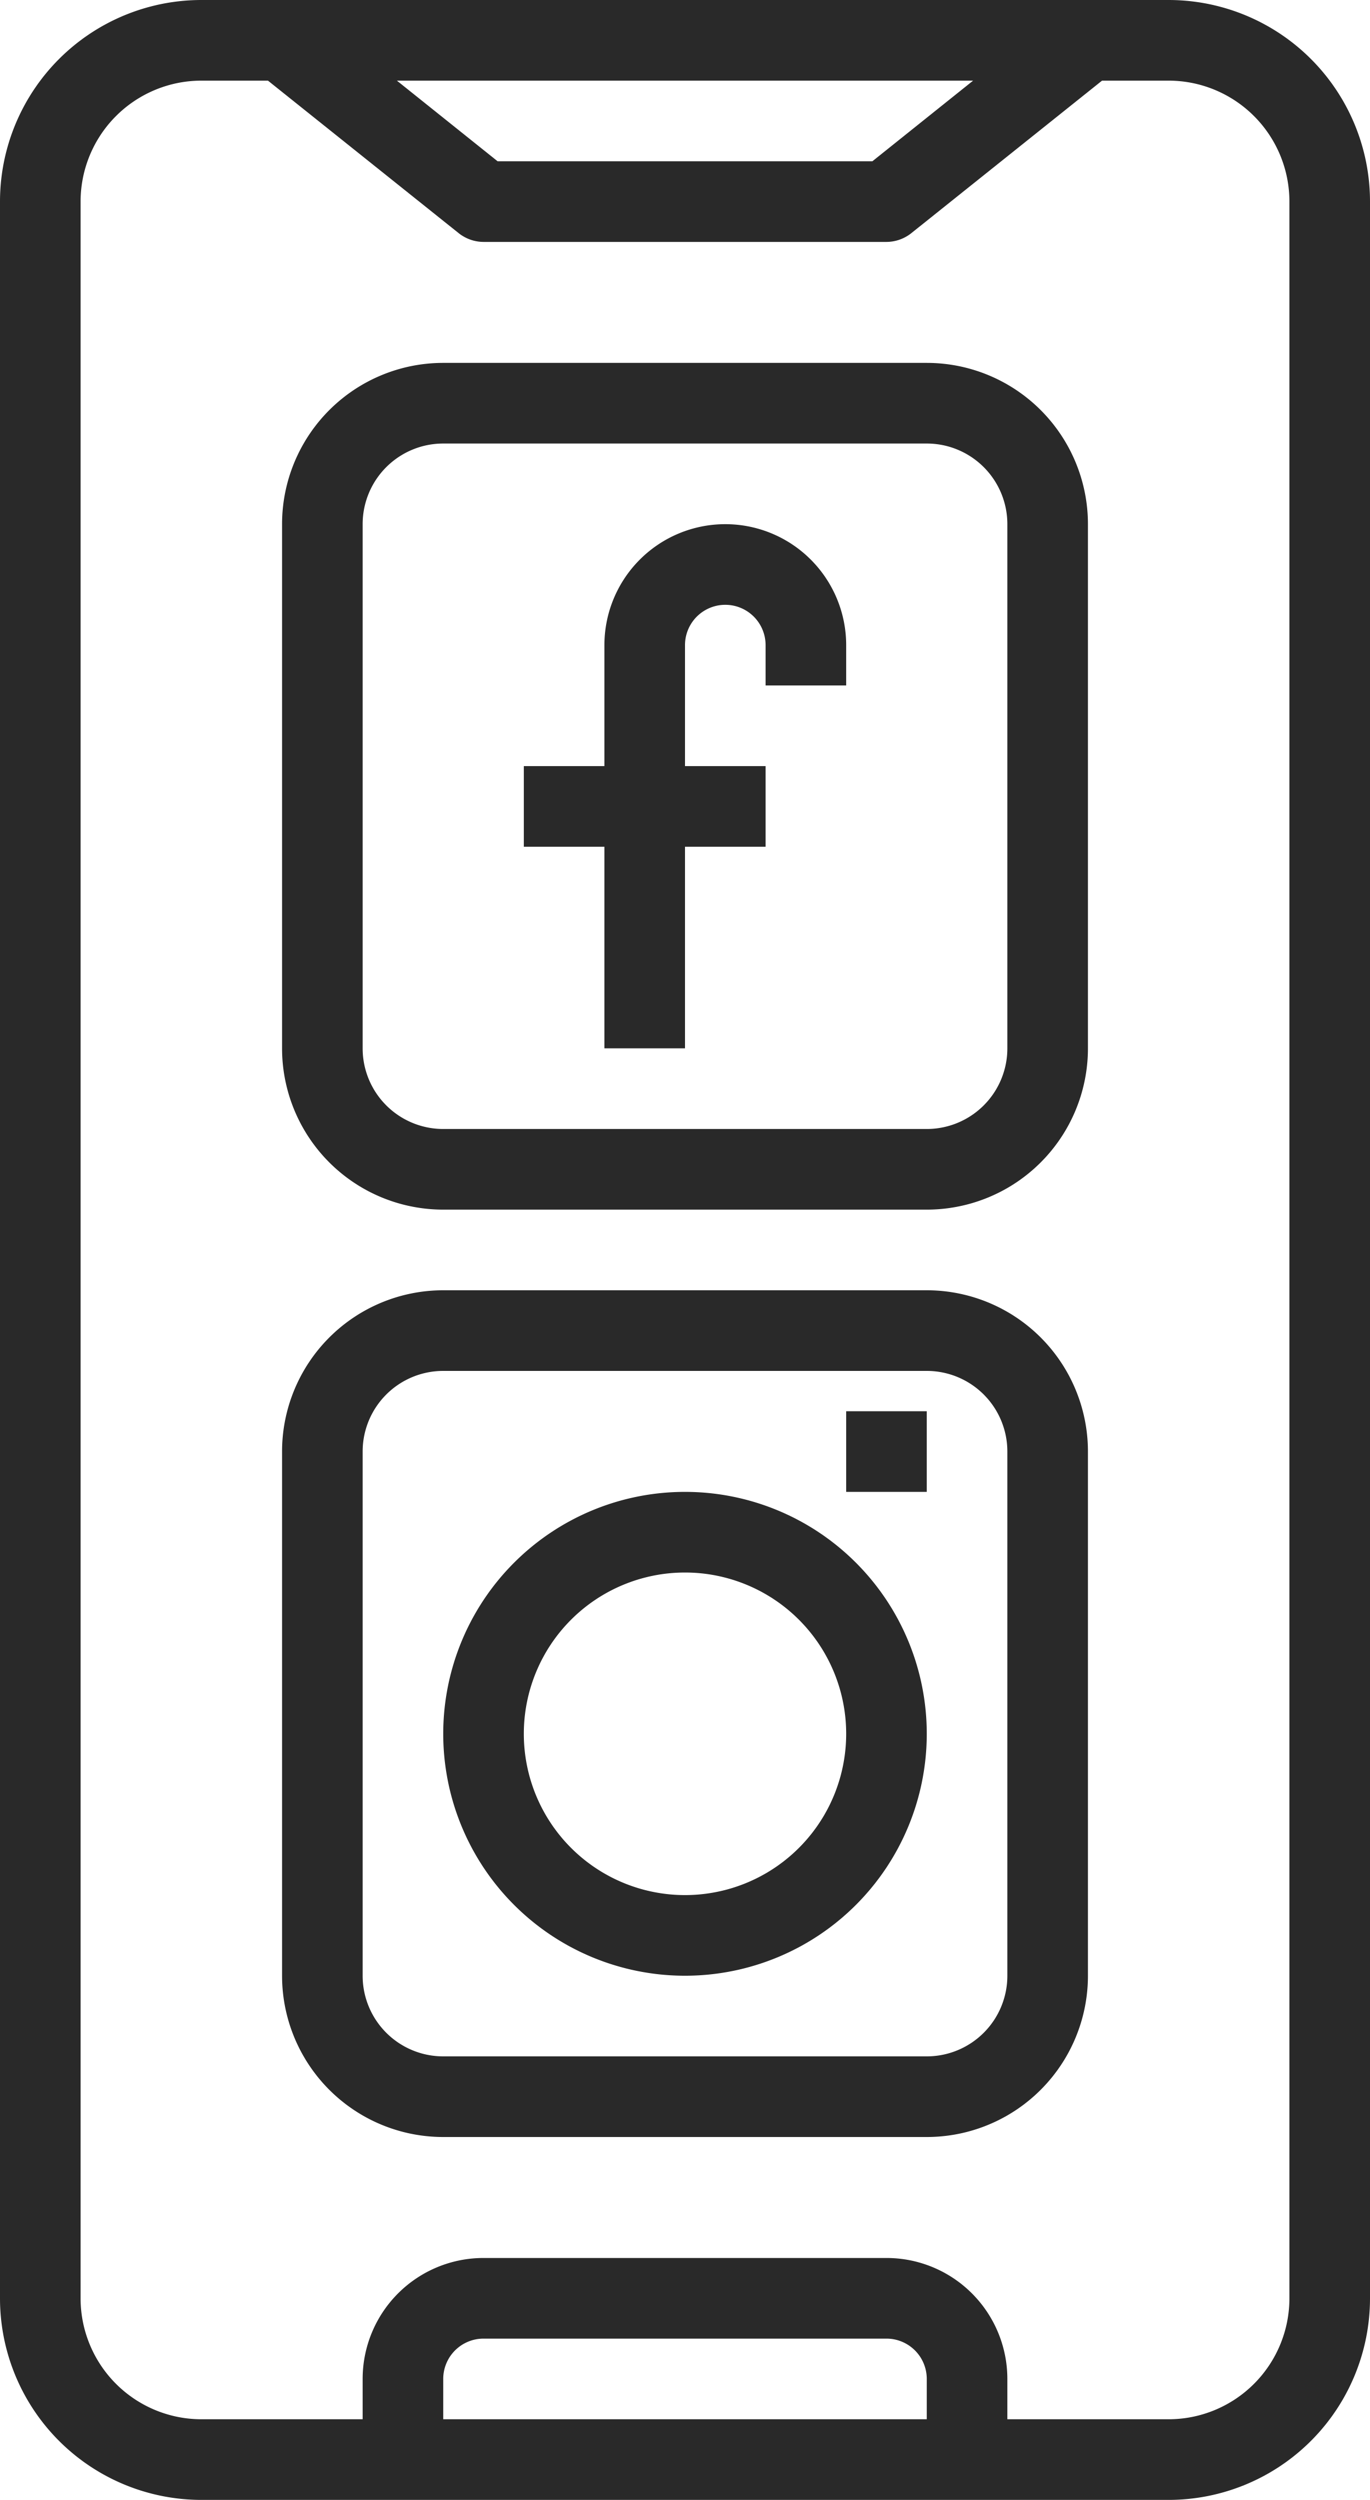
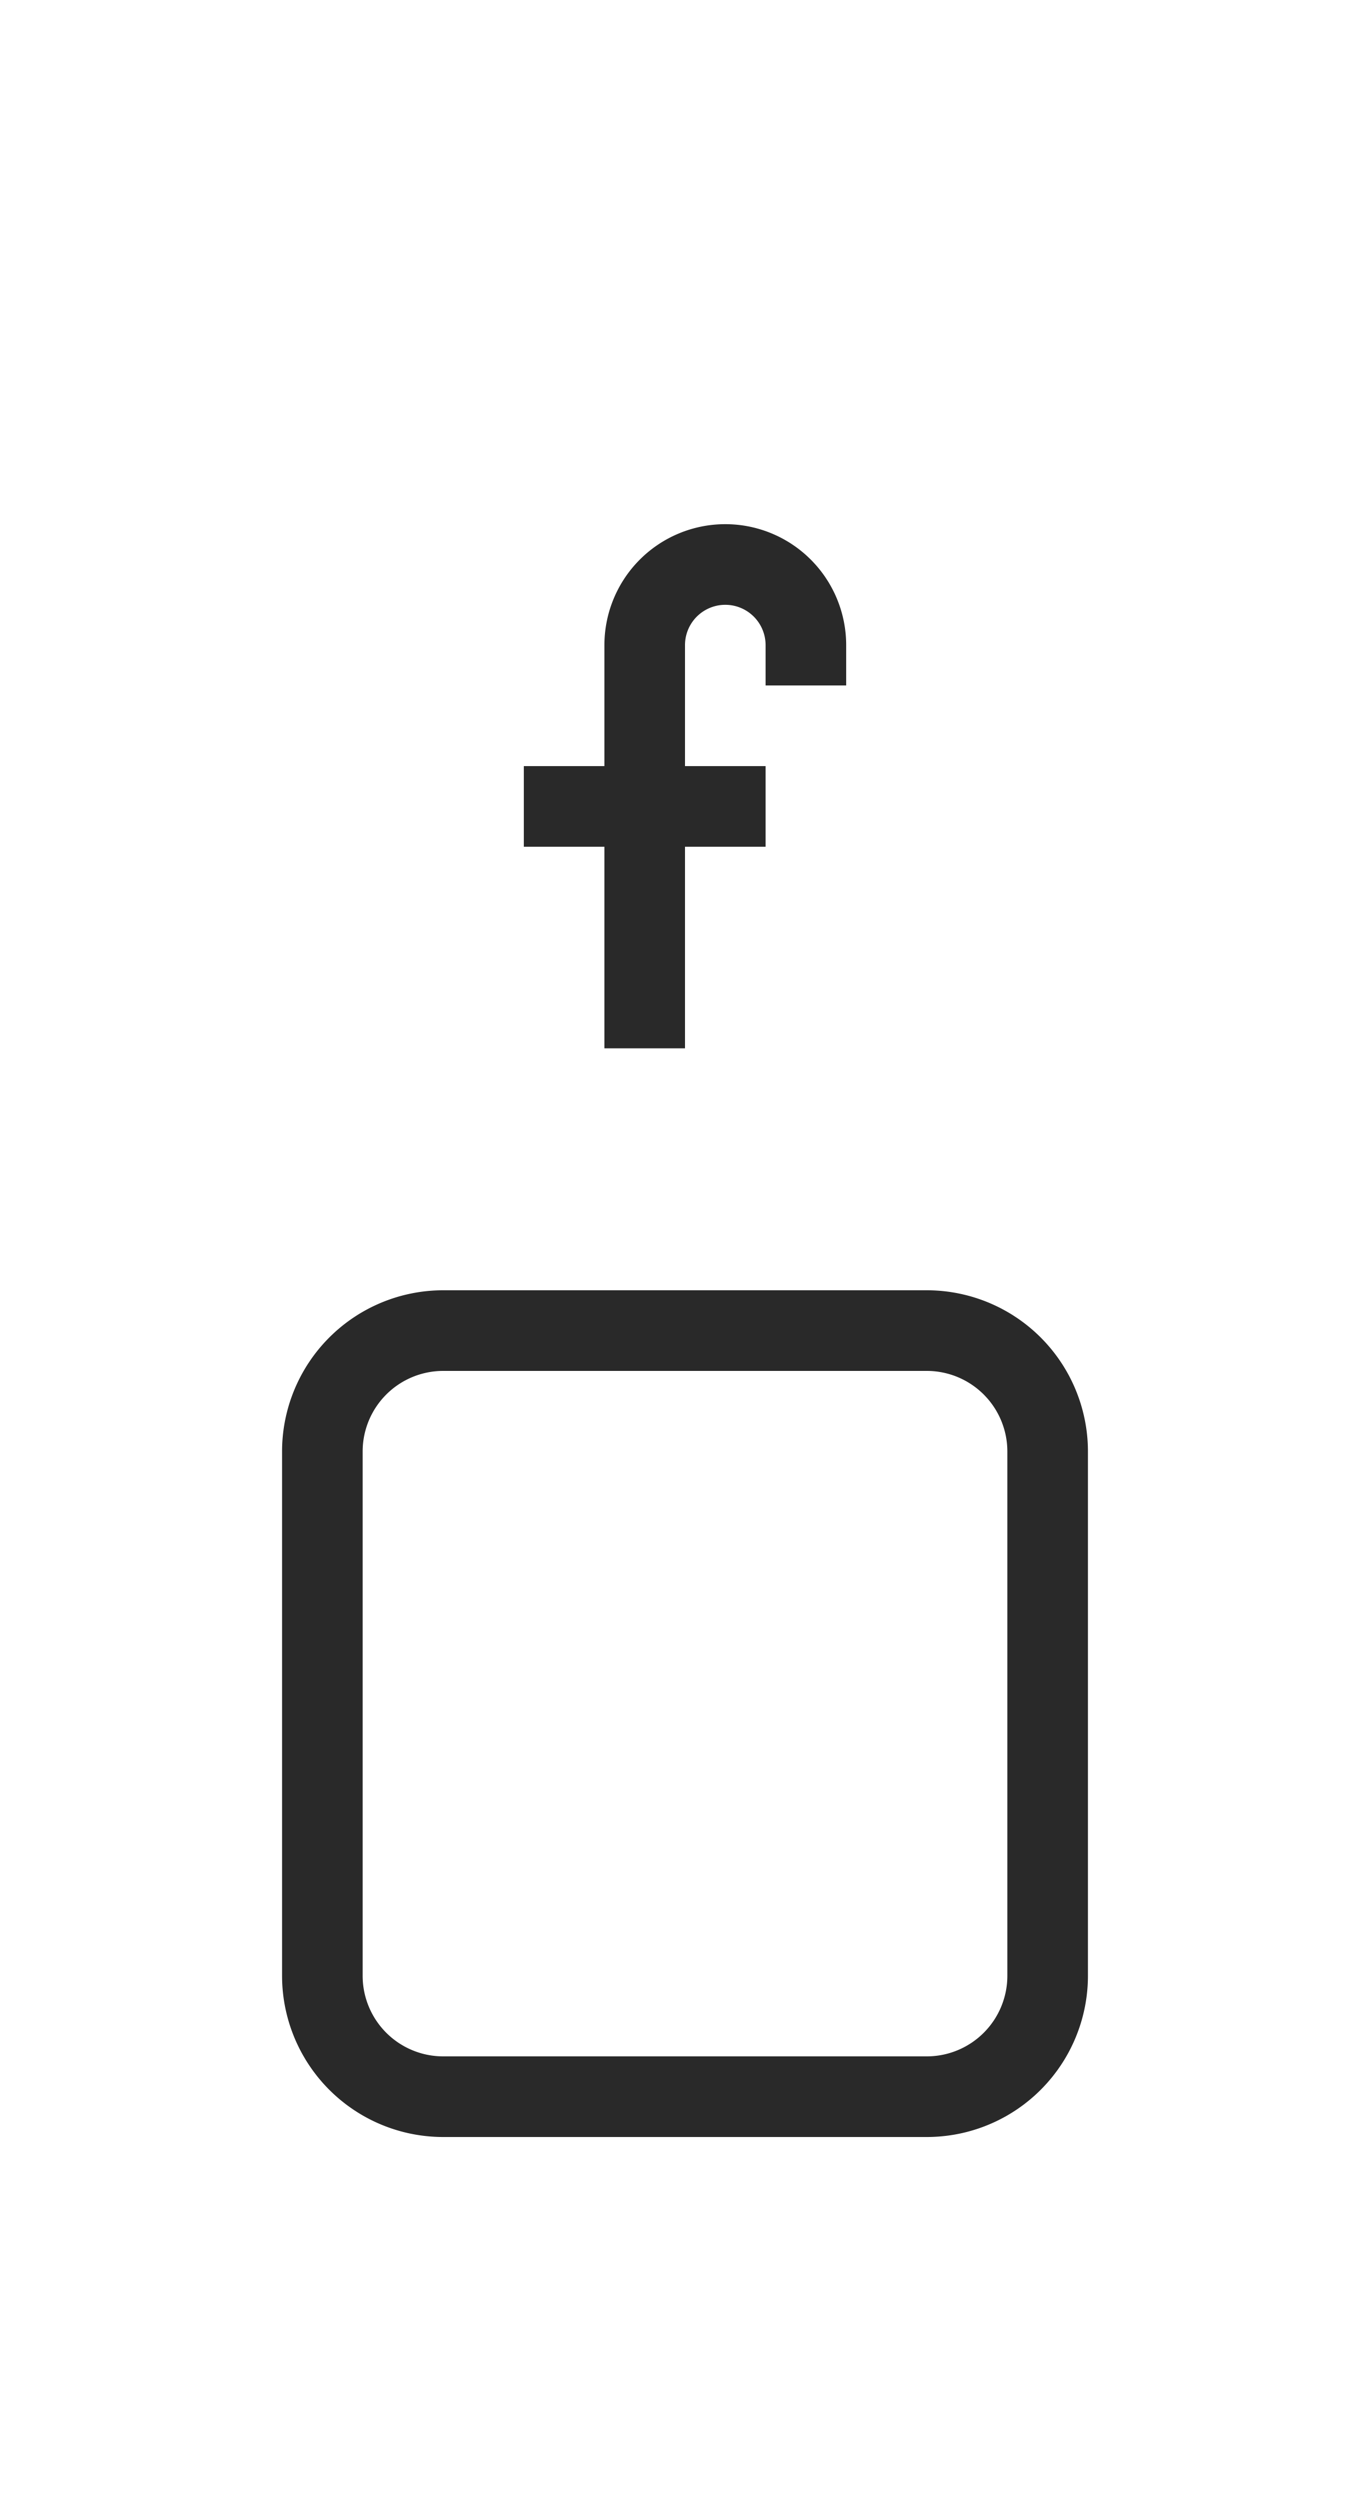
<svg xmlns="http://www.w3.org/2000/svg" fill="#292929" height="62" preserveAspectRatio="xMidYMid meet" version="1" viewBox="15.0 1.0 34.0 62.0" width="34" zoomAndPan="magnify">
  <g data-name="Layer 16" id="change1_1">
-     <path d="M44,1H20a5,5,0,0,0-5,5V58a5,5,0,0,0,5,5H44a5,5,0,0,0,5-5V6A5,5,0,0,0,44,1ZM39.15,3l-2.5,2h-9.3l-2.5-2ZM38,61H26V60a1,1,0,0,1,1-1H37a1,1,0,0,1,1,1Zm9-3a3,3,0,0,1-3,3H40V60a3,3,0,0,0-3-3H27a3,3,0,0,0-3,3v1H20a3,3,0,0,1-3-3V6a3,3,0,0,1,3-3h1.65l4.73,3.78A1,1,0,0,0,27,7H37a1,1,0,0,0,.62-.22L42.35,3H44a3,3,0,0,1,3,3Z" fill="inherit" />
    <path d="M33,14a3,3,0,0,0-3,3v3H28v2h2v5h2V22h2V20H32V17a1,1,0,0,1,2,0v1h2V17A3,3,0,0,0,33,14Z" fill="inherit" />
-     <path d="M38,10H26a4,4,0,0,0-4,4V27a4,4,0,0,0,4,4H38a4,4,0,0,0,4-4V14A4,4,0,0,0,38,10Zm2,17a2,2,0,0,1-2,2H26a2,2,0,0,1-2-2V14a2,2,0,0,1,2-2H38a2,2,0,0,1,2,2Z" fill="inherit" />
    <path d="M38,33H26a4,4,0,0,0-4,4V50a4,4,0,0,0,4,4H38a4,4,0,0,0,4-4V37A4,4,0,0,0,38,33Zm2,17a2,2,0,0,1-2,2H26a2,2,0,0,1-2-2V37a2,2,0,0,1,2-2H38a2,2,0,0,1,2,2Z" fill="inherit" />
-     <path d="M36 36H38V38H36z" fill="inherit" />
-     <path d="M32,38a6,6,0,1,0,6,6A6,6,0,0,0,32,38Zm0,10a4,4,0,1,1,4-4A4,4,0,0,1,32,48Z" fill="inherit" />
  </g>
</svg>